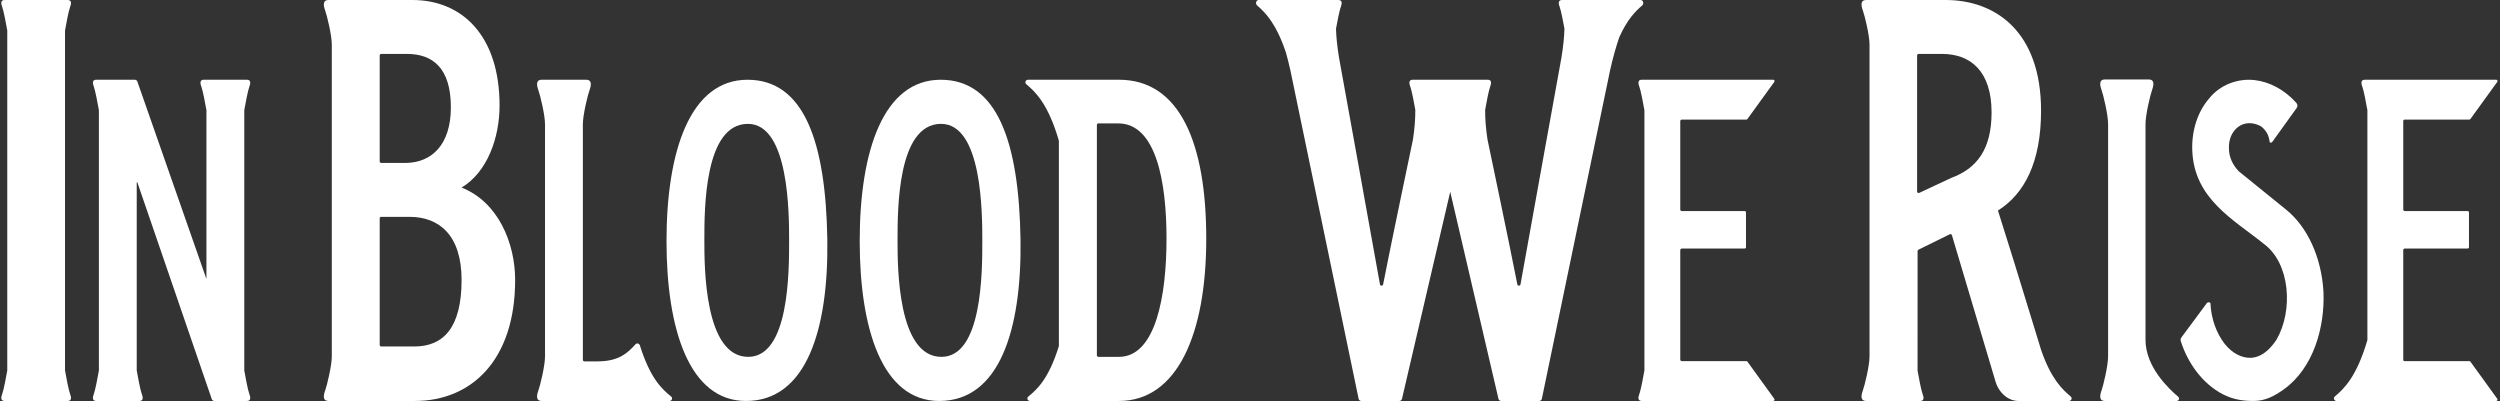
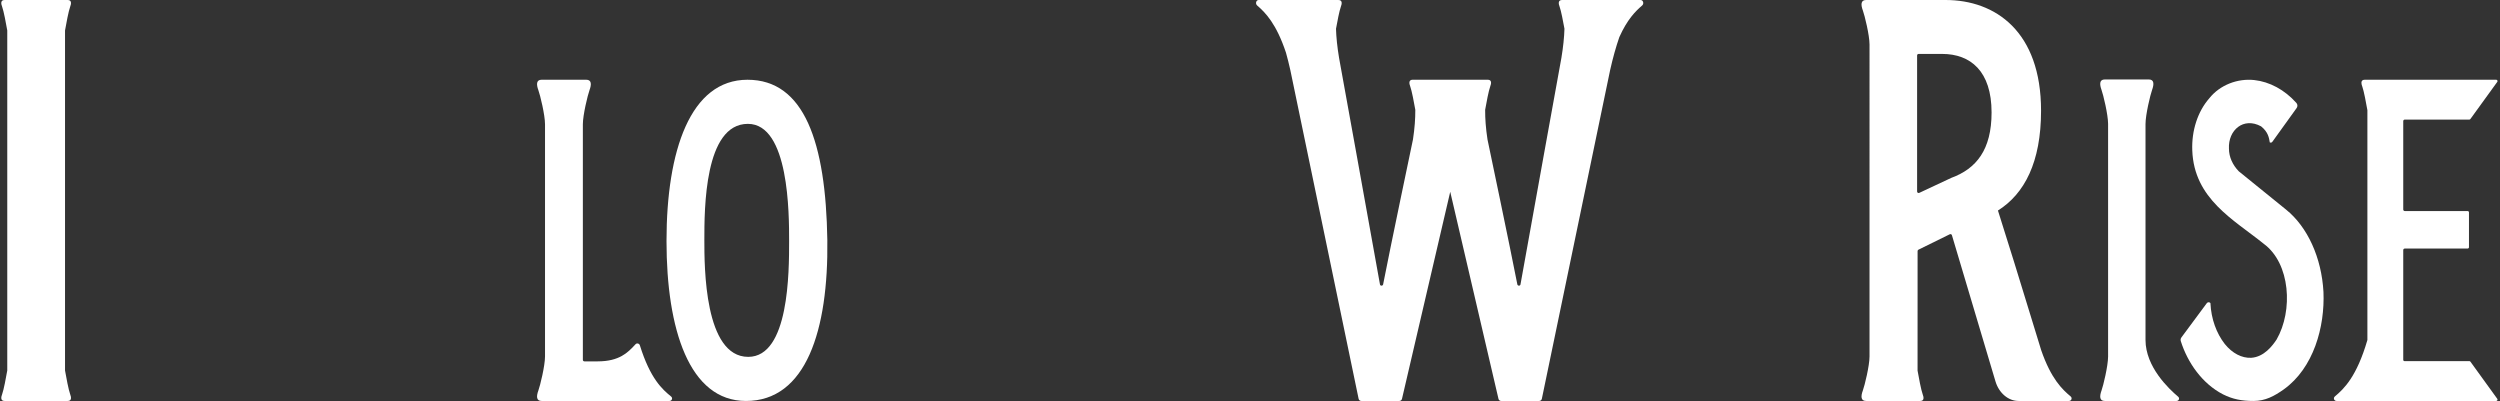
<svg xmlns="http://www.w3.org/2000/svg" width="823" height="132" viewBox="0 0 823 132" fill="none">
  <rect x="0" y="0" width="823" height="132" fill="#333333" stroke="none" />
  <g clip-path="url(#clip0_2334_4877)">
-     <path d="M30.91 28.623C31.324 29.68 32.208 34.169 32.553 36.282L32.553 121.965C32.208 124.078 31.324 128.567 30.91 129.623C30.392 130.944 30.392 132 31.687 132H45.877C47.172 132 47.172 130.944 46.654 129.623C46.239 128.568 45.357 124.083 45.011 121.969V60.111C45.011 59.964 45.172 59.91 45.22 60.048L69.717 131.391C69.842 131.755 70.186 132 70.573 132H81.282C82.577 132 82.577 130.944 82.059 129.623C81.645 128.568 80.762 124.083 80.416 121.969V36.278C80.762 34.163 81.645 29.679 82.059 28.623C82.577 27.303 82.577 26.247 81.282 26.247H67.092C65.797 26.247 65.797 27.303 66.315 28.623C66.73 29.68 67.613 34.169 67.958 36.282L67.959 91.855L67.952 91.838L67.946 91.822C67.943 91.814 67.94 91.807 67.938 91.799L45.222 26.851C45.096 26.489 44.753 26.247 44.367 26.247H31.687C30.392 26.247 30.392 27.303 30.91 28.623Z" fill="white" />
    <path d="M2.392 10.033C2.047 7.919 1.164 3.434 0.749 2.378C0.231 1.057 0.231 0.001 1.527 0.001H22.273C23.568 0.001 23.568 1.057 23.05 2.378C22.636 3.434 21.752 7.923 21.407 10.036L21.406 121.965C21.752 124.078 22.636 128.567 23.05 129.623C23.568 130.944 23.568 132 22.273 132H1.527C0.231 132 0.231 130.944 0.749 129.623C1.164 128.568 2.047 124.082 2.392 121.968V10.033Z" fill="white" />
-     <path d="M540.476 26.247C539.181 26.247 539.181 27.303 539.699 28.623C540.113 29.68 540.997 34.169 541.342 36.282V121.965C540.997 124.078 540.113 128.567 539.699 129.623C539.181 130.944 539.181 132 540.476 132H583.736C584.103 132 584.317 131.586 584.102 131.29L575.261 119.064C575.177 118.947 575.04 118.877 574.895 118.877H553.644C553.368 118.877 553.144 118.654 553.144 118.377V82.325C553.144 82.049 553.368 81.825 553.644 81.825H574.329C574.579 81.825 574.781 81.624 574.781 81.376V69.923C574.781 69.675 574.579 69.474 574.329 69.474H553.644C553.368 69.474 553.144 69.25 553.144 68.974V39.869C553.144 39.593 553.368 39.369 553.644 39.369H574.883C575.028 39.369 575.164 39.3 575.249 39.183L584.101 26.957C584.316 26.661 584.103 26.247 583.735 26.247H540.476Z" fill="white" />
    <path d="M764.884 96.101C764.262 84.818 759.657 74.708 752.563 68.993L737.006 56.392C735.014 54.341 733.77 51.703 733.77 48.919C733.468 42.885 738.525 38.428 744.349 41.593C746.713 43.498 746.962 45.402 747.211 46.868C747.493 47.034 747.855 46.958 748.046 46.692L756.05 35.568C756.415 35.06 756.395 34.367 755.979 33.9C752.093 29.545 747.156 26.907 742.108 26.354C736.565 25.761 730.787 27.98 727.298 32.361C723.44 36.757 721.449 43.058 721.697 49.505C722.265 65.527 735.418 72.327 745.252 80.281C753.999 86.725 754.941 102.255 749.451 111.779C748.082 113.83 745.344 117.494 741.113 117.787C738.001 117.933 734.89 116.321 732.401 113.244C729.663 109.728 727.92 105.039 727.671 99.764C727.353 99.389 726.769 99.409 726.477 99.804L718.122 111.082C717.866 111.429 717.784 111.876 717.914 112.288C720.174 119.45 725 126.29 731.778 129.802C734.977 131.416 737.978 132 741.86 132C745.741 132 748.705 130.388 751.816 128.19C761.656 121.138 765.381 107.597 764.884 96.101Z" fill="white" />
    <path d="M777.703 28.623C778.118 29.679 779 34.165 779.346 36.279V111.931C775.835 124.012 771.657 127.975 768.644 130.507C768.016 131.034 768.379 132 769.201 132H821.739C822.107 132 822.32 131.586 822.106 131.29L813.265 119.064C813.18 118.947 813.044 118.877 812.899 118.877H791.526C791.311 118.858 791.148 118.675 791.148 118.459V82.325C791.148 82.049 791.372 81.825 791.648 81.825H812.333C812.582 81.825 812.785 81.624 812.785 81.376V69.923C812.785 69.675 812.582 69.474 812.333 69.474H791.648C791.372 69.474 791.148 69.25 791.148 68.974V39.869C791.148 39.593 791.372 39.369 791.648 39.369H812.886C813.031 39.369 813.168 39.3 813.253 39.183L822.105 26.957C822.32 26.661 822.106 26.247 821.738 26.247H778.48C777.687 26.247 777.38 26.643 777.38 27.253V27.259C777.381 27.644 777.504 28.114 777.703 28.623Z" fill="white" />
    <path d="M414.363 0.001C413.504 0.001 413.169 1.218 413.864 1.814C416.595 4.153 420.168 7.811 423.339 17.335C423.846 19.147 424.326 21.057 424.768 23.039L447.255 131.282C447.342 131.7 447.712 132 448.141 132H460.652C461.073 132 461.439 131.711 461.534 131.303L477.416 63.134L493.298 131.303C493.393 131.711 493.758 132 494.18 132H506.69C507.12 132 507.49 131.7 507.577 131.282L530.064 23.039C530.946 19.083 531.98 15.417 533.074 12.239C535.693 6.385 538.408 3.68 540.586 1.814C541.281 1.218 540.946 0.001 540.087 0.001H514.25C512.955 0.001 512.955 1.057 513.473 2.378C513.853 3.346 514.627 7.198 515.019 9.461C514.941 12.209 514.61 15.47 514.01 19.074C514.01 19.074 503.193 78.716 500.544 93.638C500.446 94.192 499.613 94.166 499.506 93.614C497.222 81.811 489.682 45.911 489.682 45.911C489.12 42.239 488.898 39.021 488.912 36.281C488.912 36.235 488.913 36.189 488.913 36.143C489.273 33.979 490.128 29.657 490.533 28.623C491.051 27.303 491.051 26.247 489.756 26.247L464.959 26.246V26.25C463.781 26.312 463.797 27.344 464.298 28.623C464.704 29.657 465.559 33.98 465.919 36.144L465.92 36.281C465.934 39.02 465.712 42.237 465.15 45.911C465.15 45.911 457.61 81.811 455.326 93.614C455.219 94.166 454.386 94.192 454.287 93.638C451.639 78.716 440.822 19.074 440.822 19.074C440.222 15.472 439.891 12.213 439.812 9.466C440.205 7.204 440.979 3.347 441.359 2.378C441.877 1.057 441.877 0.001 440.582 0.001H414.363Z" fill="white" />
-     <path fill-rule="evenodd" clip-rule="evenodd" d="M368.347 132H339.085C338.263 132 337.907 131.043 338.543 130.526C341.364 128.23 345.213 124.771 348.533 114.078C348.546 114.036 348.562 113.996 348.58 113.957V46.316C345.069 34.234 340.891 30.272 337.878 27.74C337.25 27.213 337.613 26.247 338.435 26.247L368.347 26.247C388.421 26.247 397.099 47.125 397.099 78.594C397.099 110.063 387.515 132 368.347 132ZM368.347 117.476H361.594C361.318 117.476 361.094 117.252 361.094 116.976V41.119C361.094 40.843 361.318 40.619 361.594 40.619H368.088C380.65 40.619 384.018 59.985 384.018 78.594C384.018 97.203 380.521 117.476 368.347 117.476Z" fill="white" />
    <path d="M179.42 40.913C179.42 37.825 177.812 31.264 177.242 29.72C176.53 27.79 176.53 26.247 178.31 26.247H192.987C194.767 26.247 194.767 27.79 194.055 29.72C193.485 31.264 191.877 37.825 191.877 40.913V118.462C191.877 118.738 192.101 118.962 192.377 118.962H196.794C203.927 118.962 206.734 115.97 208.89 113.673C209.001 113.555 209.11 113.439 209.217 113.325C209.674 112.843 210.451 113.055 210.647 113.687C214.063 124.664 218.027 128.181 220.921 130.525C221.559 131.042 221.202 132 220.38 132C206.357 132 192.333 132 178.31 132C176.53 132 176.53 130.456 177.242 128.527C177.812 126.983 179.42 120.421 179.42 117.334V40.913Z" fill="white" />
-     <path fill-rule="evenodd" clip-rule="evenodd" d="M108.119 0.001C106.338 0.001 106.338 1.545 107.05 3.475C107.613 5.001 109.191 11.428 109.227 14.558V117.443C109.191 120.573 107.613 127.001 107.05 128.527C106.338 130.456 106.338 132 108.119 132H136.565C155.159 132 169.586 118.592 169.586 92.155C169.586 79.999 163.977 66.473 151.953 61.752C160.449 56.653 164.456 45.322 164.456 34.748C164.456 11.709 152.113 0.001 135.763 0.001H108.119ZM136.405 114.06H125.5C125.224 114.06 125 113.836 125 113.56V71.882C125 71.606 125.224 71.382 125.5 71.382H134.802C144.58 71.382 151.953 77.425 151.953 92.155C151.953 108.017 145.862 114.06 136.405 114.06ZM133.84 53.632H125.5C125.224 53.632 125 53.408 125 53.132V18.255C125 17.979 125.224 17.755 125.5 17.755L134 17.752C142.336 17.752 148.427 22.284 148.427 35.314C148.427 47.777 142.015 53.443 133.84 53.632Z" fill="white" />
    <path d="M246.074 26.254C227.263 26.254 219.415 49.574 219.415 79.347C219.415 108.387 226.89 132 245.576 132C265.383 132 272.733 108.68 272.359 79.053C271.861 46.787 264.76 26.254 246.074 26.254ZM231.873 79.053C231.873 68.787 231.873 40.774 246.199 40.774C259.777 40.774 259.777 70.4 259.777 79.347C259.777 89.467 259.777 117.48 246.323 117.48C231.873 117.48 231.873 87.853 231.873 79.053Z" fill="white" />
-     <path d="M309.673 26.254C290.862 26.254 283.014 49.574 283.014 79.347C283.014 108.387 290.489 132 309.175 132C328.982 132 336.332 108.68 335.959 79.053C335.46 46.787 328.359 26.254 309.673 26.254ZM295.472 79.053C295.472 68.787 295.472 40.774 309.798 40.774C323.376 40.774 323.376 70.4 323.376 79.347C323.376 89.467 323.376 117.48 309.922 117.48C295.472 117.48 295.472 87.853 295.472 79.053Z" fill="white" />
    <path d="M707.4 26.159C709.161 26.159 709.161 27.704 708.457 29.636C707.893 31.181 706.303 37.748 706.303 40.838C706.303 40.838 706.303 103.009 706.303 111.914C706.303 120.819 714.047 128.065 717.048 130.595C717.636 131.091 717.295 132 716.525 132H692.889C691.128 132 691.128 130.455 691.833 128.523C692.391 126.992 693.957 120.528 693.985 117.405V40.754C693.957 37.631 692.391 31.167 691.833 29.636C691.128 27.704 691.128 26.159 692.889 26.159H707.4Z" fill="white" />
    <path fill-rule="evenodd" clip-rule="evenodd" d="M671.963 115.291C675.246 124.782 678.926 128.224 681.655 130.504C682.285 131.031 681.923 131.999 681.099 131.999H664.498C661.11 131.999 658.046 129.355 656.917 125.578L642.569 77.425C642.481 77.128 642.147 76.982 641.869 77.119L631.55 82.197C631.379 82.281 631.271 82.455 631.271 82.645L631.26 122.004H631.262C631.605 124.091 632.491 128.609 632.902 129.652C633.416 130.957 633.416 132 632.132 132L614.332 131.999C612.541 131.999 612.541 130.455 613.258 128.526C613.831 126.982 615.447 120.42 615.447 117.333L615.448 14.667C615.448 11.579 613.831 5.018 613.258 3.474C612.544 1.552 612.541 0.013 614.31 7.95653e-05L640.465 0C656.917 0 671.917 10.386 671.917 36.446C671.917 53.442 666.433 63.828 657.723 69.304C661.305 80.529 664.757 91.794 668.208 103.059L668.209 103.062C669.458 107.139 670.708 111.216 671.963 115.291ZM631.11 63.042C631.11 63.408 631.49 63.65 631.822 63.494L642.4 58.54C650.626 55.519 655.626 49.287 655.626 37.013C655.626 23.416 648.691 17.751 639.336 17.751H631.61C631.334 17.751 631.11 17.975 631.11 18.251V63.042Z" fill="white" />
  </g>
  <defs>
    <clipPath id="clip0_2334_4877">
      <rect width="823" height="132" fill="white" />
    </clipPath>
  </defs>
</svg>